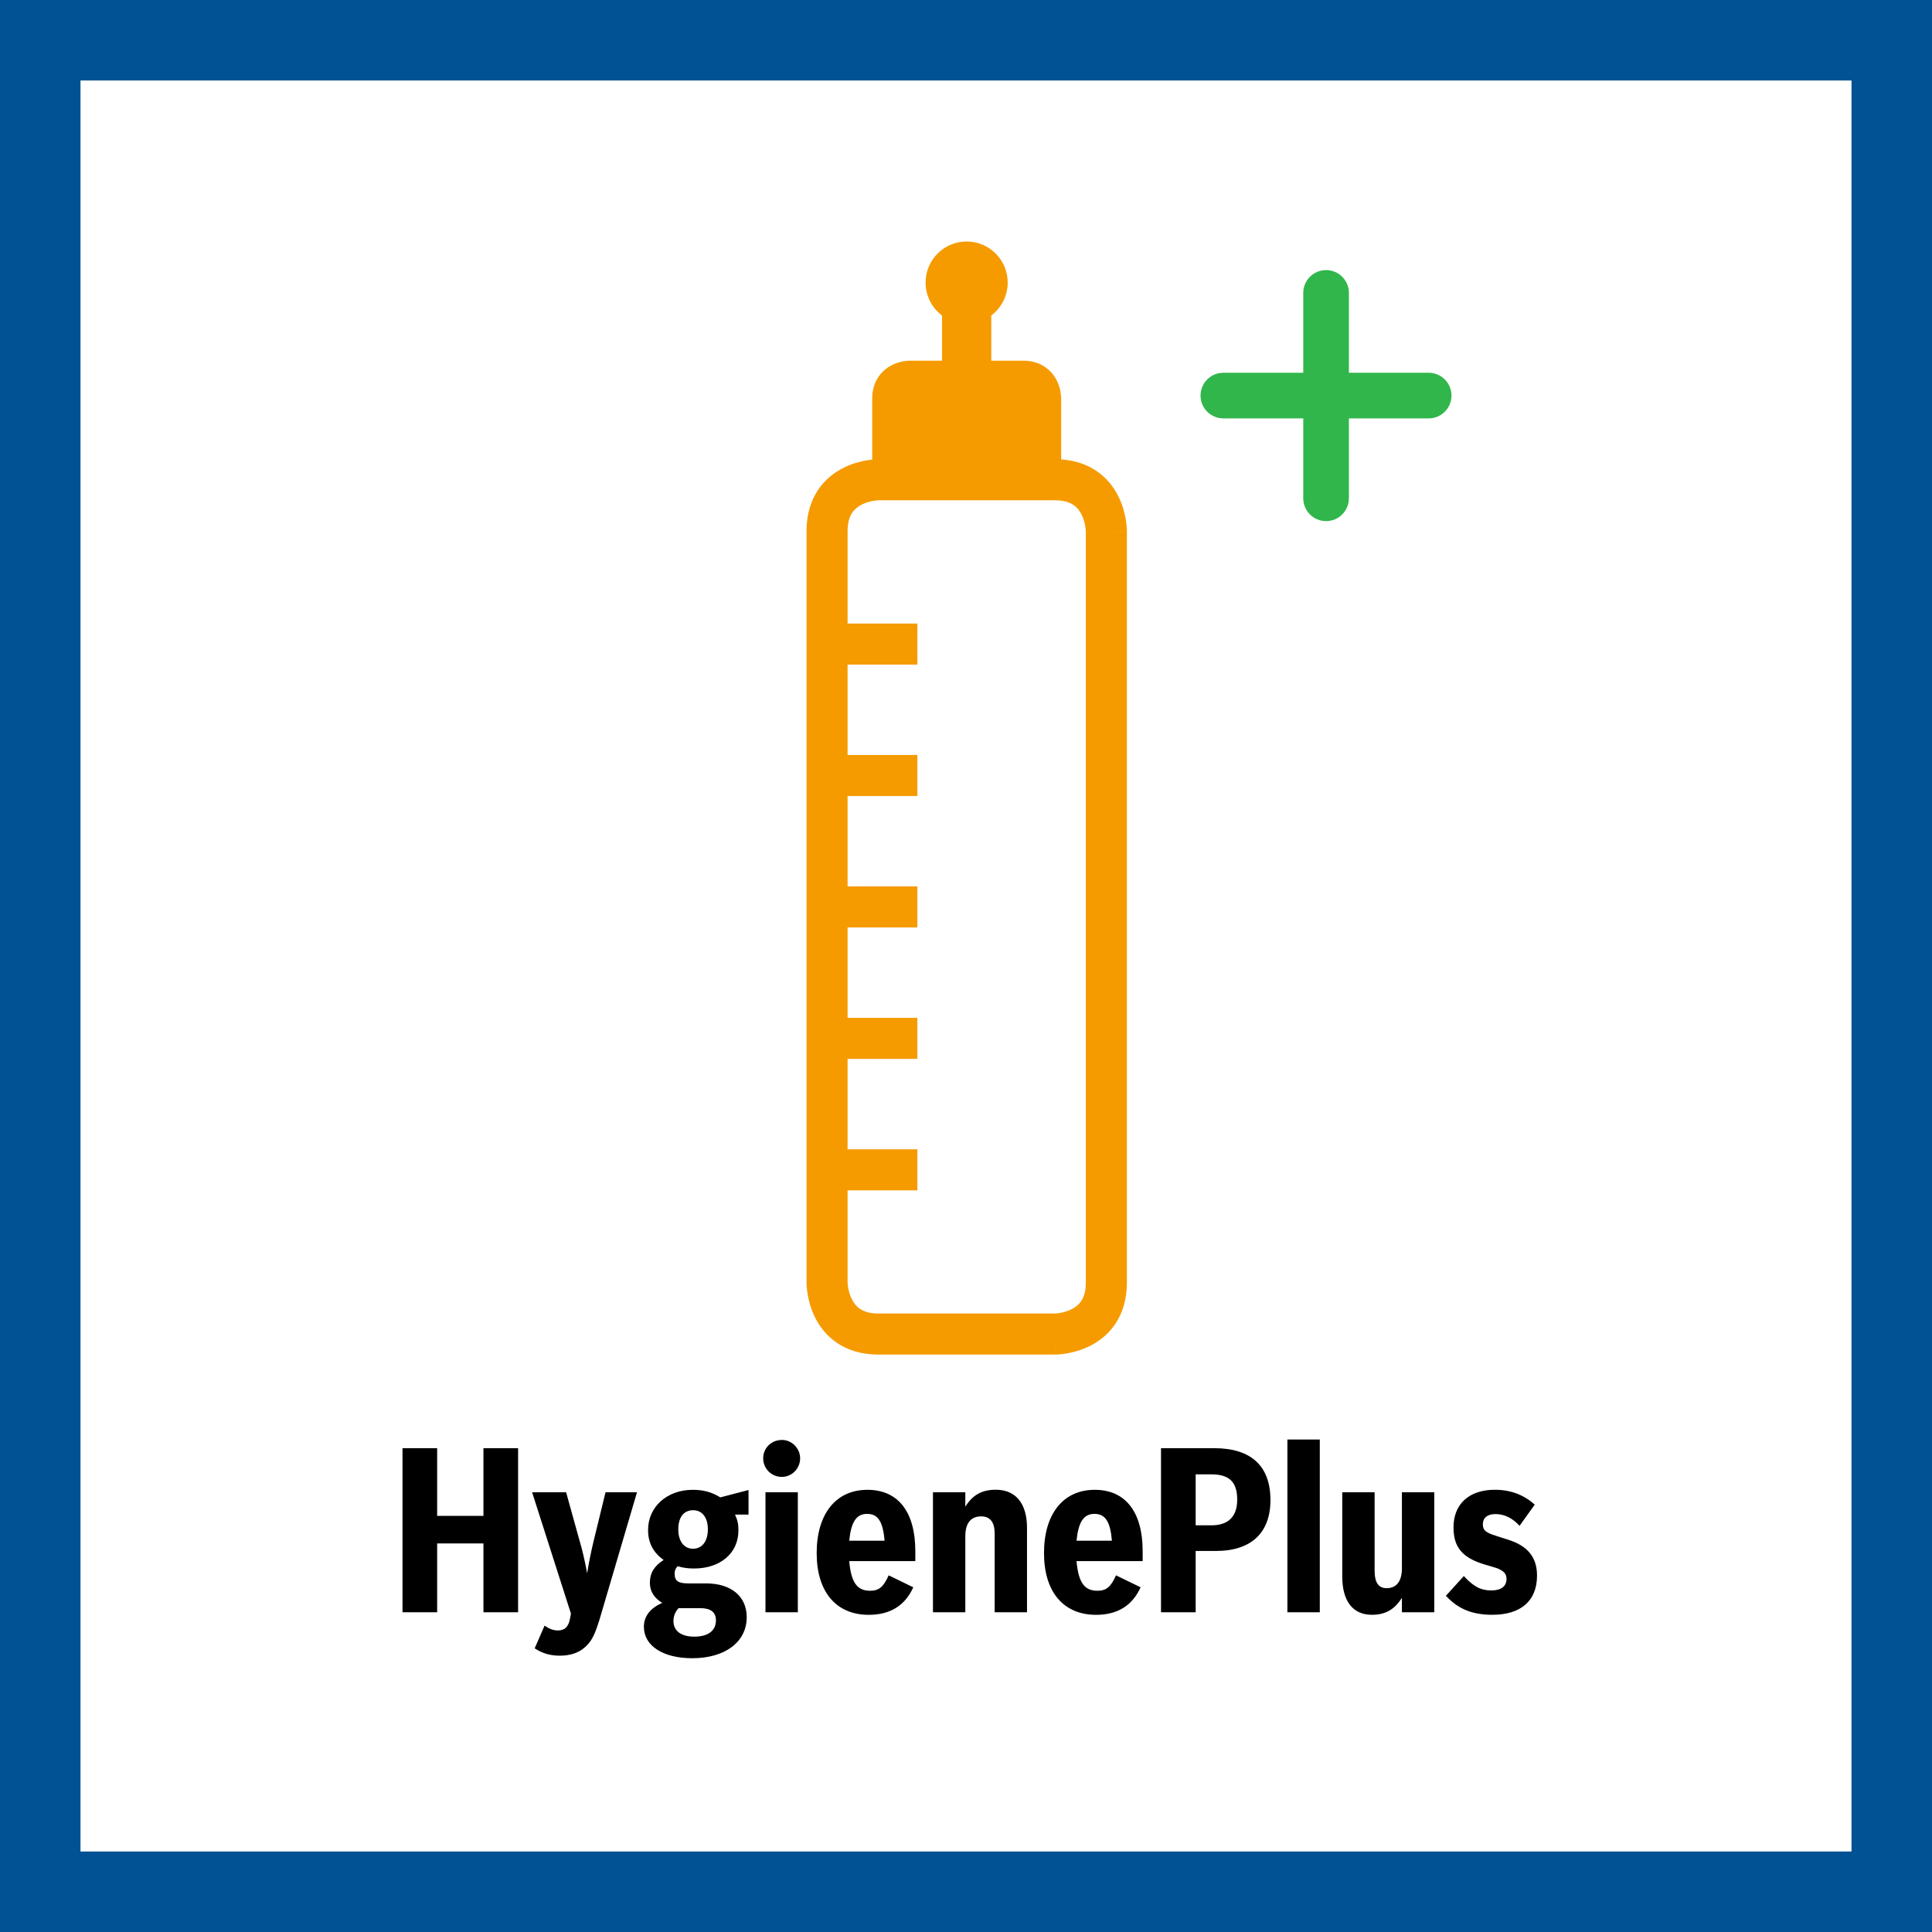
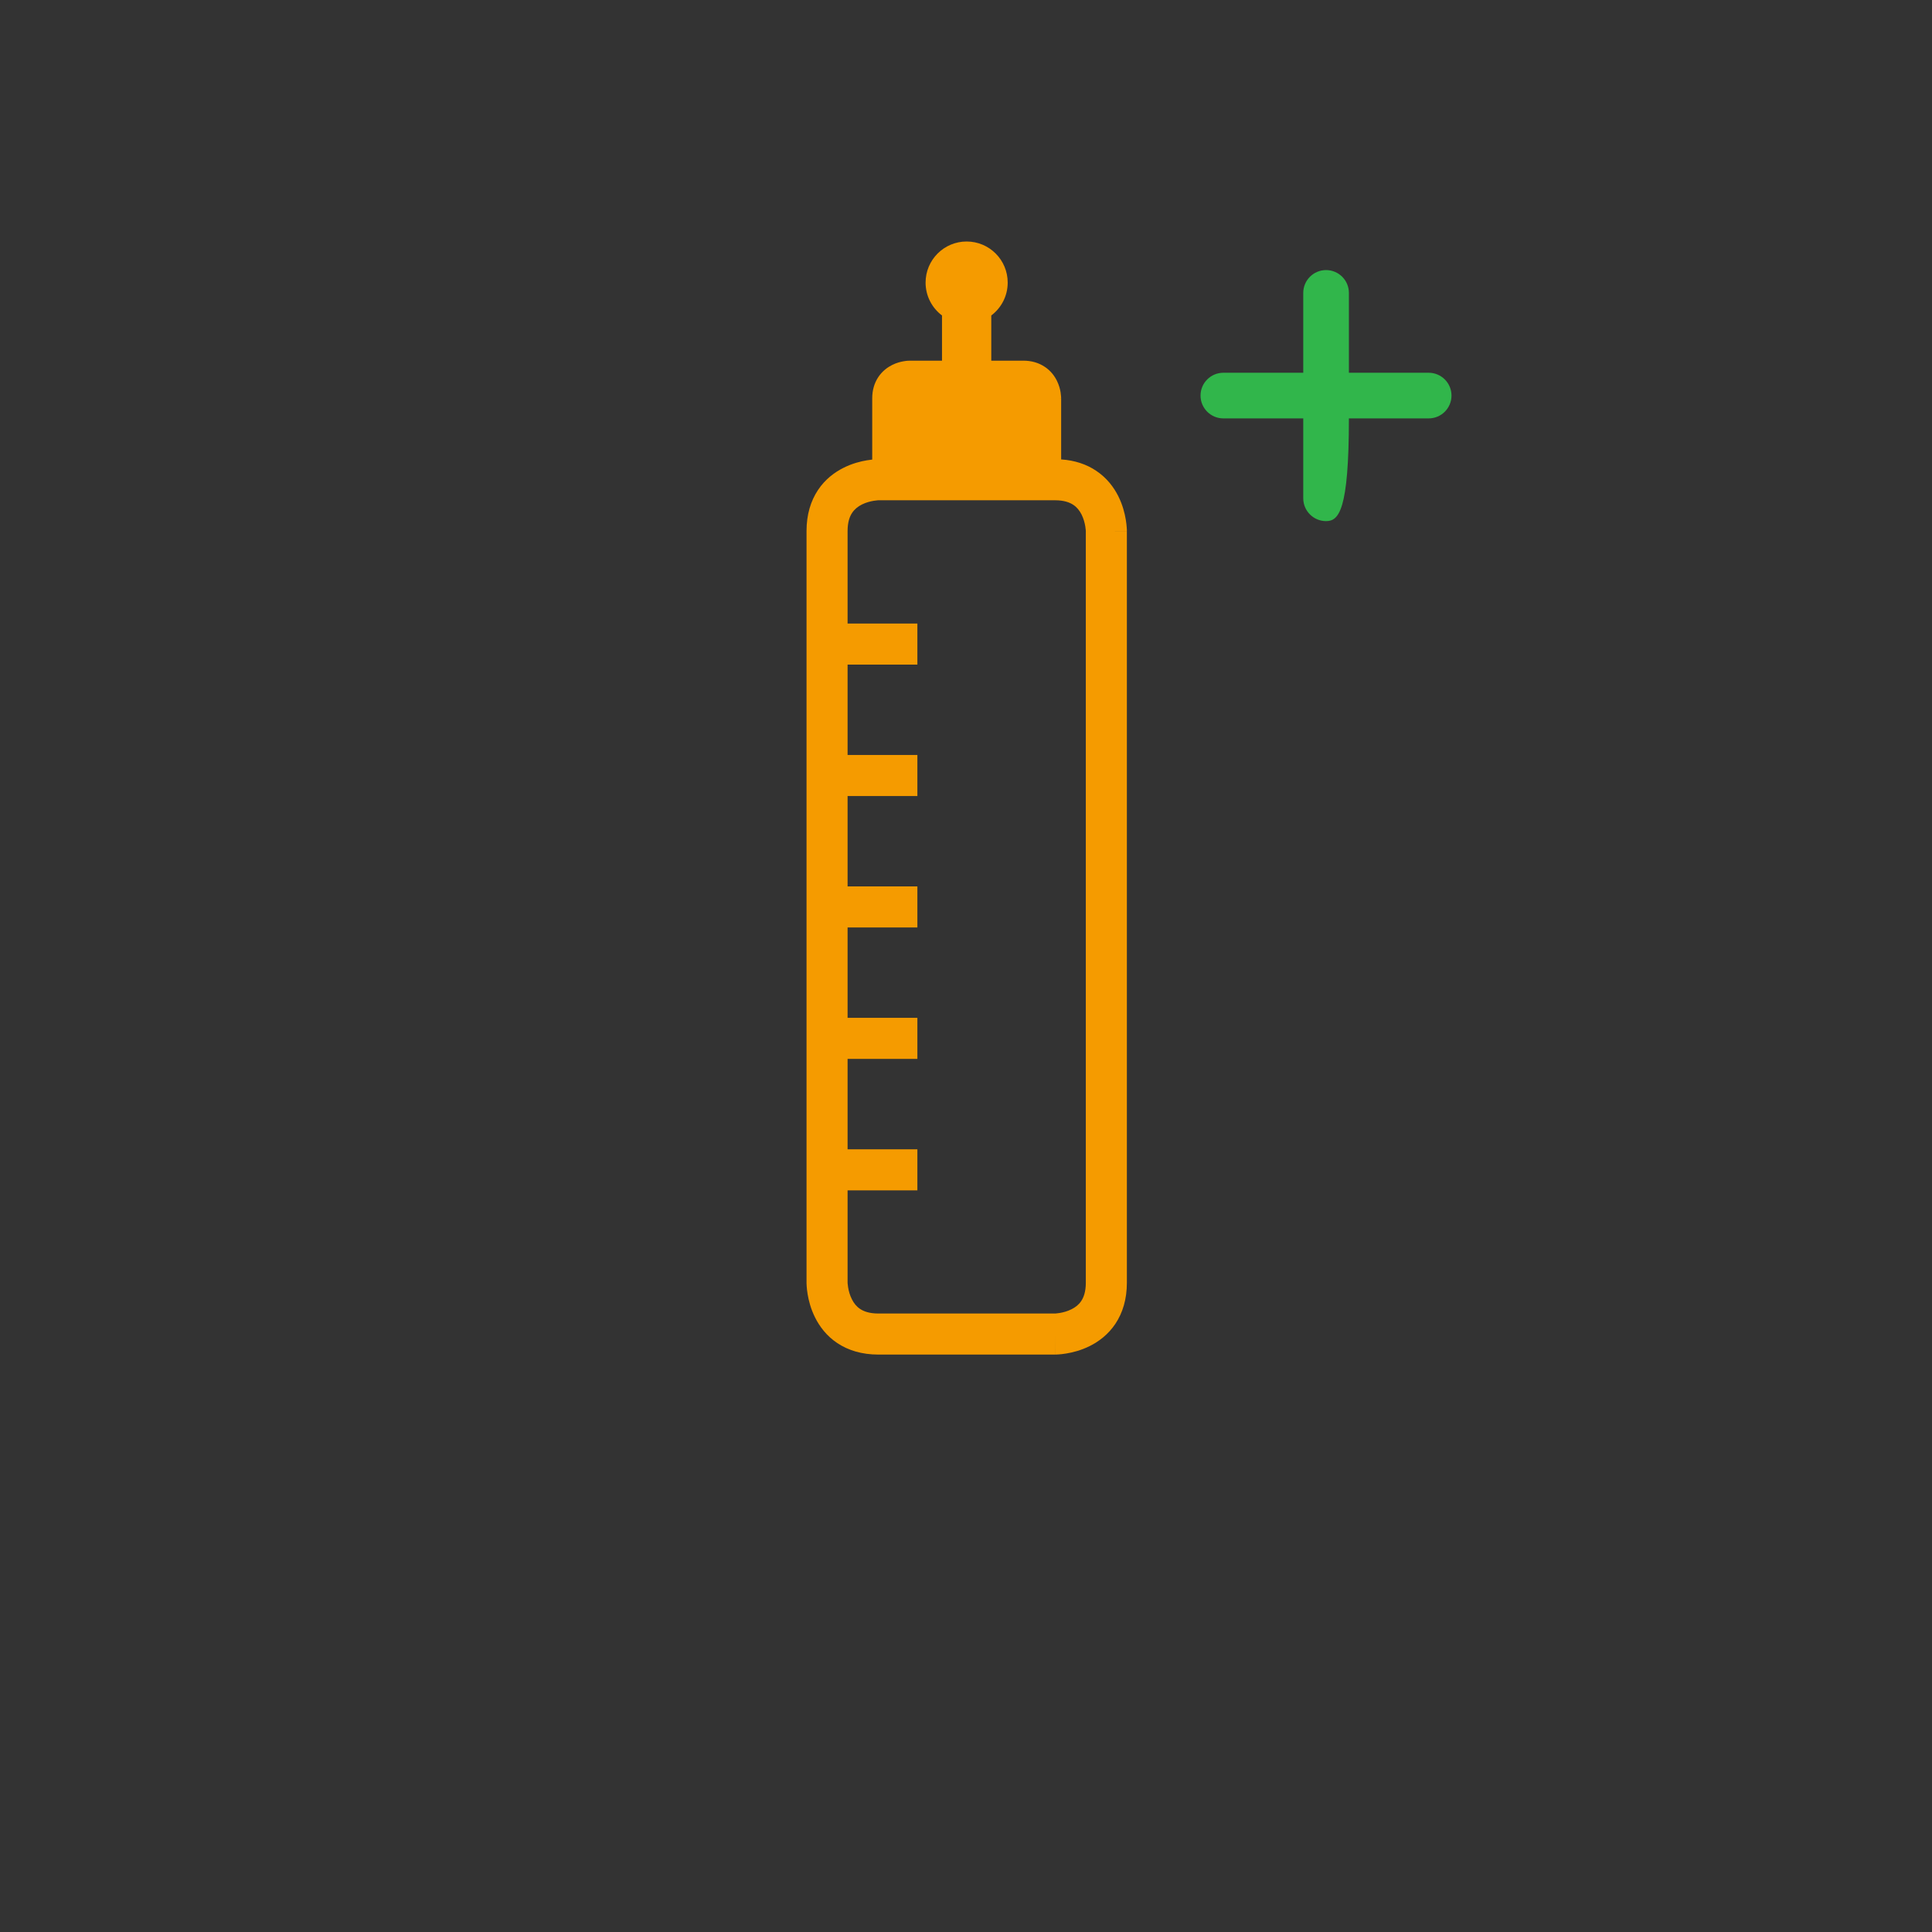
<svg xmlns="http://www.w3.org/2000/svg" width="48" height="48" viewBox="0 0 48 48" fill="none">
  <rect x="0" y="0" width="48" height="48" fill="#333333" stroke="none" />
-   <path d="M1 1H47V47H1V1Z" fill="white" stroke="#015294" stroke-width="2" />
  <path fill-rule="evenodd" clip-rule="evenodd" d="M25.036 7.021C25.036 7.355 24.876 7.651 24.628 7.838V8.961H25.428C25.623 8.961 25.803 9.011 25.956 9.113C26.106 9.212 26.199 9.341 26.256 9.455C26.312 9.566 26.338 9.672 26.35 9.745C26.356 9.783 26.36 9.816 26.361 9.841C26.362 9.854 26.363 9.865 26.363 9.874L26.364 9.886L26.364 9.891L26.364 9.894L26.364 9.895C26.364 9.895 26.364 9.896 25.856 9.896H26.364V11.414C26.705 11.437 26.994 11.536 27.231 11.694C27.5 11.873 27.674 12.108 27.784 12.328C27.893 12.546 27.945 12.758 27.97 12.911C27.983 12.989 27.99 13.054 27.993 13.103C27.995 13.127 27.996 13.147 27.997 13.163L27.997 13.182L27.997 13.189L27.997 13.192L27.997 13.193C27.997 13.193 27.997 13.194 27.487 13.194H27.997V31.869C27.997 32.277 27.893 32.617 27.712 32.889C27.532 33.158 27.297 33.331 27.077 33.441C26.859 33.55 26.647 33.602 26.494 33.627C26.416 33.64 26.35 33.647 26.302 33.65C26.277 33.652 26.257 33.653 26.242 33.653L26.223 33.654L26.216 33.654L26.213 33.654L26.212 33.654C26.211 33.654 26.211 33.654 26.211 33.144V33.654H21.823C21.415 33.654 21.075 33.55 20.803 33.369C20.534 33.19 20.361 32.954 20.251 32.734C20.142 32.517 20.09 32.305 20.065 32.152C20.052 32.074 20.045 32.008 20.042 31.96C20.04 31.936 20.039 31.916 20.039 31.9L20.038 31.881L20.038 31.874L20.038 31.871L20.038 31.87C20.038 31.87 20.038 31.869 20.548 31.869H20.038V13.194C20.038 12.786 20.142 12.446 20.323 12.174C20.502 11.905 20.738 11.732 20.958 11.622C21.175 11.513 21.387 11.461 21.54 11.436C21.588 11.428 21.632 11.422 21.67 11.418V9.896C21.67 9.7 21.72 9.52 21.822 9.367C21.922 9.218 22.051 9.125 22.164 9.068C22.276 9.012 22.381 8.987 22.454 8.975C22.492 8.968 22.525 8.965 22.55 8.963C22.563 8.962 22.574 8.962 22.583 8.962L22.595 8.961L22.6 8.961L22.602 8.961L22.604 8.961H22.605V9.471L22.605 9.025C22.605 8.962 22.605 8.961 22.605 8.961H23.404V7.838C23.156 7.651 22.996 7.355 22.996 7.021C22.996 6.457 23.452 6 24.016 6C24.58 6 25.036 6.457 25.036 7.021ZM21.058 31.866C21.058 31.87 21.059 31.877 21.059 31.887C21.061 31.909 21.064 31.942 21.071 31.984C21.085 32.07 21.113 32.178 21.164 32.278C21.213 32.377 21.279 32.461 21.369 32.52C21.455 32.578 21.594 32.634 21.823 32.634H26.207L26.221 32.633L26.229 32.633C26.251 32.631 26.284 32.628 26.326 32.621C26.413 32.607 26.52 32.579 26.621 32.528C26.72 32.479 26.804 32.413 26.863 32.323C26.921 32.236 26.977 32.098 26.977 31.869V13.197C26.977 13.194 26.977 13.186 26.976 13.175C26.974 13.154 26.971 13.12 26.964 13.079C26.95 12.993 26.922 12.886 26.872 12.785C26.822 12.686 26.756 12.602 26.666 12.543C26.579 12.485 26.441 12.429 26.211 12.429H21.827C21.823 12.429 21.815 12.429 21.805 12.43C21.783 12.432 21.75 12.435 21.708 12.442C21.622 12.456 21.515 12.484 21.414 12.534C21.315 12.584 21.232 12.65 21.172 12.74C21.114 12.826 21.058 12.964 21.058 13.194L21.058 15.492H22.792V16.512H21.058L21.058 18.757H22.792V19.777H21.058L21.058 22.023H22.792V23.043H21.058L21.058 25.288H22.792V26.308H21.058L21.058 28.554H22.792V29.574H21.058L21.058 31.866Z" fill="#F59B00" />
-   <path fill-rule="evenodd" clip-rule="evenodd" d="M32.946 6.71C33.259 6.71 33.513 6.964 33.513 7.277V9.261H35.495C35.808 9.261 36.062 9.515 36.062 9.828C36.062 10.141 35.808 10.395 35.495 10.395H33.513V12.38C33.513 12.693 33.259 12.947 32.946 12.947C32.633 12.947 32.379 12.693 32.379 12.38V10.395H30.394C30.081 10.395 29.827 10.141 29.827 9.828C29.827 9.515 30.081 9.261 30.394 9.261H32.379V7.277C32.379 6.964 32.633 6.71 32.946 6.71Z" fill="#31B64B" />
-   <path fill-rule="evenodd" clip-rule="evenodd" d="M31.985 40.056H32.79V35.765H31.985V40.056ZM15.044 37.075H15.826L14.898 40.227C14.777 40.621 14.692 40.792 14.521 40.935C14.373 41.066 14.161 41.135 13.911 41.135C13.672 41.135 13.473 41.078 13.284 40.952L13.53 40.388C13.643 40.467 13.745 40.508 13.86 40.508C14.03 40.508 14.122 40.422 14.161 40.217L14.185 40.09L13.22 37.075H14.065L14.401 38.285C14.47 38.517 14.527 38.763 14.588 39.087C14.623 38.859 14.692 38.513 14.749 38.285L15.044 37.075ZM18.597 37.019V37.629H18.261C18.328 37.778 18.346 37.863 18.346 38.022C18.346 38.586 17.901 38.969 17.241 38.969C17.092 38.969 16.972 38.952 16.836 38.912C16.779 38.975 16.761 39.02 16.761 39.099C16.761 39.276 16.852 39.339 17.092 39.339H17.542C18.163 39.339 18.552 39.659 18.552 40.178C18.552 40.793 18.015 41.198 17.2 41.198C16.471 41.198 15.997 40.89 15.997 40.416C15.997 40.16 16.152 39.954 16.453 39.824C16.243 39.693 16.146 39.533 16.146 39.317C16.146 39.083 16.254 38.906 16.488 38.757C16.225 38.57 16.101 38.325 16.101 38.012C16.101 37.436 16.573 37.014 17.212 37.014C17.473 37.014 17.685 37.071 17.896 37.202L18.597 37.019ZM17.787 40.257C17.787 40.052 17.656 39.954 17.394 39.954H16.858C16.779 40.04 16.732 40.149 16.732 40.274C16.732 40.52 16.921 40.662 17.251 40.662C17.593 40.662 17.787 40.514 17.787 40.257ZM17.587 37.994C17.587 37.703 17.445 37.521 17.223 37.521C16.989 37.521 16.852 37.692 16.852 38C16.852 38.291 16.995 38.478 17.217 38.478C17.445 38.478 17.587 38.291 17.587 37.994ZM19.822 40.056H19.018V37.075H19.822V40.056ZM18.961 36.231C18.961 35.974 19.166 35.775 19.429 35.775C19.674 35.775 19.879 35.986 19.879 36.231C19.879 36.487 19.674 36.693 19.423 36.693C19.166 36.693 18.961 36.487 18.961 36.231ZM21.617 39.522C21.835 39.522 21.949 39.43 22.079 39.139L22.69 39.436C22.485 39.892 22.114 40.12 21.583 40.12C20.774 40.12 20.29 39.55 20.29 38.586C20.29 37.612 20.768 37.014 21.55 37.014C22.314 37.014 22.741 37.56 22.741 38.541V38.785H21.099C21.145 39.316 21.294 39.522 21.617 39.522ZM21.544 37.612C21.276 37.612 21.145 37.812 21.099 38.278H21.977C21.937 37.8 21.811 37.612 21.544 37.612ZM23.983 40.056H23.179V37.075H23.983V37.434C24.164 37.143 24.392 37.012 24.74 37.012C25.237 37.012 25.516 37.354 25.516 37.963V40.056H24.712V38.101C24.712 37.816 24.598 37.674 24.376 37.674C24.119 37.674 23.983 37.845 23.983 38.169V40.056ZM27.265 39.522C27.483 39.522 27.597 39.43 27.727 39.139L28.338 39.436C28.132 39.892 27.762 40.12 27.231 40.12C26.422 40.12 25.938 39.55 25.938 38.586C25.938 37.612 26.416 37.014 27.198 37.014C27.961 37.014 28.389 37.56 28.389 38.541V38.785H26.746C26.793 39.316 26.941 39.522 27.265 39.522ZM27.192 37.612C26.923 37.612 26.793 37.812 26.746 38.278H27.625C27.585 37.8 27.459 37.612 27.192 37.612ZM29.706 40.056H28.845V35.98H30.172C31.084 35.98 31.564 36.424 31.564 37.269C31.564 38.083 31.084 38.533 30.213 38.533H29.706V40.056ZM29.706 36.63V37.896H30.099C30.52 37.896 30.738 37.678 30.738 37.257C30.738 36.823 30.543 36.63 30.099 36.63H29.706ZM10.861 40.056H10V35.98H10.861V37.662H12.011V35.98H12.872V40.056H12.011V38.346H10.861V40.056ZM34.83 37.075H35.634V40.056H34.83V39.697C34.648 39.988 34.42 40.119 34.083 40.119C33.61 40.119 33.348 39.777 33.348 39.168V37.075H34.152V39.03C34.152 39.315 34.249 39.458 34.449 39.458C34.699 39.458 34.83 39.282 34.83 38.962V37.075ZM37.138 37.013C37.531 37.013 37.861 37.138 38.13 37.383L37.753 37.908C37.572 37.713 37.377 37.617 37.155 37.617C36.955 37.617 36.841 37.709 36.841 37.873C36.841 37.965 36.876 38.026 36.949 38.067C37.024 38.112 37.024 38.112 37.474 38.255C37.959 38.409 38.187 38.694 38.187 39.144C38.187 39.771 37.788 40.119 37.075 40.119C36.579 40.119 36.226 39.976 35.923 39.647L36.369 39.156C36.607 39.418 36.79 39.514 37.053 39.514C37.291 39.514 37.429 39.413 37.429 39.23C37.429 39.115 37.377 39.048 37.246 38.985C37.203 38.963 37.185 38.958 37.052 38.918C37.011 38.906 36.959 38.891 36.892 38.871C36.334 38.706 36.112 38.444 36.112 37.947C36.112 37.367 36.499 37.013 37.138 37.013Z" fill="black" />
+   <path fill-rule="evenodd" clip-rule="evenodd" d="M32.946 6.71C33.259 6.71 33.513 6.964 33.513 7.277V9.261H35.495C35.808 9.261 36.062 9.515 36.062 9.828C36.062 10.141 35.808 10.395 35.495 10.395H33.513C33.513 12.693 33.259 12.947 32.946 12.947C32.633 12.947 32.379 12.693 32.379 12.38V10.395H30.394C30.081 10.395 29.827 10.141 29.827 9.828C29.827 9.515 30.081 9.261 30.394 9.261H32.379V7.277C32.379 6.964 32.633 6.71 32.946 6.71Z" fill="#31B64B" />
</svg>